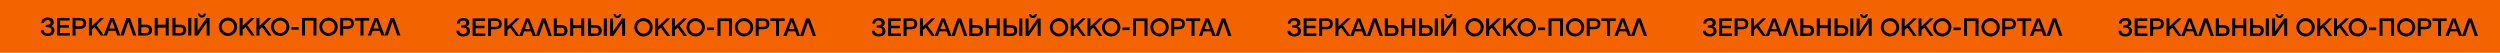
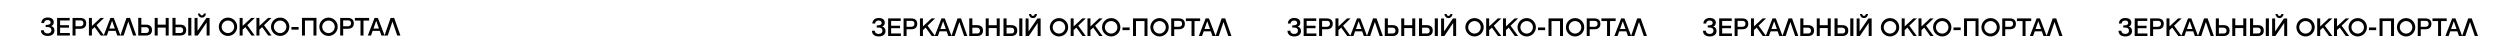
<svg xmlns="http://www.w3.org/2000/svg" width="5066" height="107" viewBox="0 0 5066 107" fill="none">
-   <rect width="5066" height="107" fill="#F36300" />
  <path d="M92.562 54.7V50.55C98.562 50.7 102.612 49.2 102.612 45.45C102.612 42.3 99.862 40.55 96.412 40.55C92.212 40.55 89.262 43.15 89.362 46.7H83.712C83.962 40 88.712 35.45 96.612 35.45C103.612 35.45 108.912 38.4 108.912 45.05C108.912 48.7 107.212 51.5 103.662 52.75V52.85C107.812 53.65 110.362 57.2 110.362 61.85C110.362 68.95 104.712 72.85 96.812 72.85C92.162 72.85 88.262 71.6 86.162 69.4C84.062 67.25 83.012 65.1 82.962 61.3H88.612C89.162 65.9 91.962 67.75 96.812 67.75C101.362 67.75 104.062 65.1 104.112 61.55C104.162 58.75 103.312 57.3 101.762 56.15C100.212 55 96.362 54.65 92.562 54.7ZM141.58 66.85V72H115.73V36.3H141.23V41.45H121.78V51.1H139.78V56.1H121.78V66.85H141.58ZM147.029 36.3H162.579C165.179 36.3 167.279 36.65 168.829 37.4C170.479 38.2 171.679 39.1 172.479 40.15C173.329 41.25 173.929 42.45 174.279 43.75C174.579 45.05 174.729 46.25 174.729 47.35C174.729 48.45 174.579 49.65 174.279 50.9C173.929 52.2 173.329 53.4 172.479 54.5C171.629 55.55 170.429 56.45 168.829 57.2C167.279 57.95 165.179 58.3 162.579 58.3H153.079V72H147.029V36.3ZM153.079 53.25H162.729C163.379 53.25 164.129 53.15 164.879 52.95C165.529 52.8 166.229 52.45 166.929 51.95C167.529 51.5 168.029 50.9 168.429 50.15C168.779 49.35 168.979 48.4 168.979 47.25C168.979 46 168.829 45 168.479 44.3C168.129 43.5 167.679 42.9 167.129 42.45C166.579 42 165.929 41.7 165.179 41.55C164.329 41.4 163.579 41.3 162.829 41.3H153.079V53.25ZM186.233 60V72H180.183V36.3H186.233V52.55L203.783 36.3H210.833L195.583 51.05L210.833 72H204.133L191.833 54.95L186.233 60ZM237.666 72L234.316 62.55H219.916L216.566 72H210.066L223.816 36.3H230.466L244.166 72H237.666ZM227.266 42.45H226.966L221.616 57.8H232.666L227.266 42.45ZM263.466 36.3L276.166 72H269.716L260.066 43.75H259.966L250.516 72H243.916L256.316 36.3H263.466ZM280.134 72V36.25H286.384V49.95H295.884C298.484 49.95 300.584 50.3 302.134 51.05C303.684 51.75 304.884 52.65 305.784 53.75C306.634 54.8 307.234 56 307.584 57.35C307.834 58.35 307.984 59.55 308.034 60.9C308.034 62 307.884 63.2 307.584 64.5C307.134 65.9 306.534 67.1 305.784 68.1C305.034 69.15 303.784 70.05 302.134 70.85C300.684 71.6 298.584 71.95 295.884 71.95L280.134 72ZM286.384 55.1V66.9L295.634 66.85C296.384 66.85 297.134 66.75 297.984 66.6C298.684 66.5 299.334 66.2 299.884 65.7C300.484 65.25 300.934 64.65 301.284 63.85C301.634 63.15 301.784 62.2 301.784 60.95C301.784 59.9 301.584 58.95 301.234 58.15C300.784 57.35 300.284 56.75 299.734 56.35C298.884 55.85 298.234 55.5 297.684 55.35C296.684 55.15 295.984 55.05 295.534 55.05L286.384 55.1ZM319.534 55.9V72H313.484V36.3H319.534V50H335.784V36.3H341.834V72H335.784V55.9H319.534ZM349.47 72V36.25H355.72V49.95H365.22C367.82 49.95 369.92 50.3 371.47 51.05C373.02 51.75 374.22 52.65 375.12 53.75C375.97 54.8 376.57 56 376.92 57.35C377.17 58.35 377.32 59.55 377.37 60.9C377.37 62 377.22 63.2 376.92 64.5C376.47 65.9 375.87 67.1 375.12 68.1C374.37 69.15 373.12 70.05 371.47 70.85C370.02 71.6 367.92 71.95 365.22 71.95L349.47 72ZM355.72 55.1V66.9L364.97 66.85C365.72 66.85 366.47 66.75 367.32 66.6C368.02 66.5 368.67 66.2 369.22 65.7C369.82 65.25 370.27 64.65 370.62 63.85C370.97 63.15 371.12 62.2 371.12 60.95C371.12 59.9 370.92 58.95 370.57 58.15C370.12 57.35 369.62 56.75 369.07 56.35C368.22 55.85 367.57 55.5 367.02 55.35C366.02 55.15 365.32 55.05 364.87 55.05L355.72 55.1ZM387.72 36.25H381.42V72H387.72V36.25ZM401.02 27.4H405.42C405.97 30.2 407.22 31.2 409.22 31.2C411.07 31.2 412.47 29.95 413.02 27.4H417.37C416.82 32.2 413.82 35.65 409.22 35.65C404.62 35.65 401.42 32.05 401.02 27.4ZM418.72 72V45.55L400.77 72H394.27V36.4H400.27V62.7L418.22 36.4H424.72V72H418.72ZM461.973 72.85C459.423 72.85 456.973 72.35 454.723 71.35C452.473 70.4 450.473 69.05 448.823 67.35C447.123 65.7 445.773 63.7 444.823 61.45C443.873 59.15 443.373 56.75 443.373 54.25C443.373 51.7 443.873 49.3 444.823 47C445.773 44.8 447.073 42.85 448.823 41.1C450.473 39.45 452.473 38.1 454.723 37.1C457.023 36.15 459.423 35.65 461.973 35.65C464.523 35.65 466.923 36.15 469.223 37.1C471.423 38.05 473.373 39.4 475.123 41.1C476.823 42.85 478.173 44.8 479.123 47C480.073 49.3 480.573 51.7 480.573 54.25C480.573 56.75 480.073 59.15 479.123 61.45C478.123 63.7 476.773 65.7 475.123 67.35C473.373 69.1 471.423 70.4 469.223 71.35C466.973 72.35 464.523 72.85 461.973 72.85ZM461.973 41.65C460.223 41.65 458.573 42 456.973 42.65C455.423 43.3 454.073 44.2 452.923 45.35C451.673 46.6 450.773 47.9 450.173 49.35C449.523 50.95 449.173 52.6 449.173 54.25C449.173 55.95 449.523 57.6 450.173 59.2C450.823 60.7 451.723 62.05 452.923 63.25C454.123 64.45 455.473 65.35 456.973 66C458.523 66.7 460.223 67.05 461.973 67.05C463.723 67.05 465.323 66.7 466.873 66C468.323 65.4 469.623 64.5 470.873 63.25C472.023 62.1 472.923 60.75 473.573 59.2C474.223 57.6 474.573 55.95 474.573 54.25C474.573 52.6 474.223 50.95 473.573 49.35C472.923 47.85 472.023 46.5 470.873 45.35C469.723 44.2 468.373 43.3 466.873 42.65C465.273 42 463.623 41.65 461.973 41.65ZM491.653 60V72H485.603V36.3H491.653V52.55L509.203 36.3H516.253L501.003 51.05L516.253 72H509.553L497.253 54.95L491.653 60ZM525.686 60V72H519.636V36.3H525.686V52.55L543.236 36.3H550.286L535.036 51.05L550.286 72H543.586L531.286 54.95L525.686 60ZM567.735 72.85C565.185 72.85 562.735 72.35 560.485 71.35C558.235 70.4 556.235 69.05 554.585 67.35C552.885 65.7 551.535 63.7 550.585 61.45C549.635 59.15 549.135 56.75 549.135 54.25C549.135 51.7 549.635 49.3 550.585 47C551.535 44.8 552.835 42.85 554.585 41.1C556.235 39.45 558.235 38.1 560.485 37.1C562.785 36.15 565.185 35.65 567.735 35.65C570.285 35.65 572.685 36.15 574.985 37.1C577.185 38.05 579.135 39.4 580.885 41.1C582.585 42.85 583.935 44.8 584.885 47C585.835 49.3 586.335 51.7 586.335 54.25C586.335 56.75 585.835 59.15 584.885 61.45C583.885 63.7 582.535 65.7 580.885 67.35C579.135 69.1 577.185 70.4 574.985 71.35C572.735 72.35 570.285 72.85 567.735 72.85ZM567.735 41.65C565.985 41.65 564.335 42 562.735 42.65C561.185 43.3 559.835 44.2 558.685 45.35C557.435 46.6 556.535 47.9 555.935 49.35C555.285 50.95 554.935 52.6 554.935 54.25C554.935 55.95 555.285 57.6 555.935 59.2C556.585 60.7 557.485 62.05 558.685 63.25C559.885 64.45 561.235 65.35 562.735 66C564.285 66.7 565.985 67.05 567.735 67.05C569.485 67.05 571.085 66.7 572.635 66C574.085 65.4 575.385 64.5 576.635 63.25C577.785 62.1 578.685 60.75 579.335 59.2C579.985 57.6 580.335 55.95 580.335 54.25C580.335 52.6 579.985 50.95 579.335 49.35C578.685 47.85 577.785 46.5 576.635 45.35C575.485 44.2 574.135 43.3 572.635 42.65C571.035 42 569.385 41.65 567.735 41.65ZM605.114 60.1H590.564V54.7H605.114V60.1ZM611.921 72V36.25H641.271V72H635.221V41.65H617.971V72H611.921ZM665.733 72.85C663.183 72.85 660.733 72.35 658.483 71.35C656.233 70.4 654.233 69.05 652.583 67.35C650.883 65.7 649.533 63.7 648.583 61.45C647.633 59.15 647.133 56.75 647.133 54.25C647.133 51.7 647.633 49.3 648.583 47C649.533 44.8 650.833 42.85 652.583 41.1C654.233 39.45 656.233 38.1 658.483 37.1C660.783 36.15 663.183 35.65 665.733 35.65C668.283 35.65 670.683 36.15 672.983 37.1C675.183 38.05 677.133 39.4 678.883 41.1C680.583 42.85 681.933 44.8 682.883 47C683.833 49.3 684.333 51.7 684.333 54.25C684.333 56.75 683.833 59.15 682.883 61.45C681.883 63.7 680.533 65.7 678.883 67.35C677.133 69.1 675.183 70.4 672.983 71.35C670.733 72.35 668.333 72.85 665.733 72.85ZM665.733 41.65C663.983 41.65 662.333 42 660.733 42.65C659.183 43.3 657.833 44.2 656.683 45.35C655.433 46.6 654.533 47.9 653.933 49.35C653.283 50.95 652.933 52.6 652.933 54.25C652.933 55.95 653.283 57.6 653.933 59.2C654.583 60.7 655.483 62.05 656.683 63.25C657.883 64.45 659.233 65.35 660.733 66C662.283 66.7 663.933 67.05 665.733 67.05C667.483 67.05 669.083 66.7 670.633 66C672.083 65.4 673.383 64.5 674.633 63.25C675.783 62.1 676.683 60.75 677.333 59.2C677.983 57.6 678.333 55.95 678.333 54.25C678.333 52.6 677.983 50.95 677.333 49.35C676.683 47.85 675.783 46.5 674.633 45.35C673.483 44.2 672.133 43.3 670.633 42.65C669.033 42 667.383 41.65 665.733 41.65ZM689.363 36.3H704.913C707.513 36.3 709.613 36.65 711.163 37.4C712.813 38.2 714.013 39.1 714.813 40.15C715.663 41.25 716.263 42.45 716.613 43.75C716.913 45.05 717.063 46.25 717.063 47.35C717.063 48.45 716.913 49.65 716.613 50.9C716.263 52.2 715.663 53.4 714.813 54.5C713.963 55.55 712.763 56.45 711.163 57.2C709.613 57.95 707.513 58.3 704.913 58.3H695.413V72H689.363V36.3ZM695.413 53.25H705.063C705.713 53.25 706.463 53.15 707.213 52.95C707.863 52.8 708.563 52.45 709.263 51.95C709.863 51.5 710.363 50.9 710.763 50.15C711.113 49.35 711.313 48.4 711.313 47.25C711.313 46 711.163 45 710.812 44.3C710.463 43.5 710.013 42.9 709.463 42.45C708.913 42 708.263 41.7 707.513 41.55C706.663 41.4 705.913 41.3 705.163 41.3H695.413V53.25ZM730.517 41.7H719.117V36.3H748.017V41.7H736.567V72H730.517V41.7ZM772.92 72L769.57 62.55H755.17L751.82 72H745.32L759.07 36.3H765.72L779.42 72H772.92ZM762.52 42.45H762.22L756.87 57.8H767.92L762.52 42.45ZM798.72 36.3L811.42 72H804.97L795.32 43.75H795.22L785.77 72H779.17L791.57 36.3H798.72Z" fill="black" />
-   <path d="M934.562 55.7V51.55C940.562 51.7 944.612 50.2 944.612 46.45C944.612 43.3 941.862 41.55 938.412 41.55C934.212 41.55 931.262 44.15 931.362 47.7H925.712C925.962 41 930.712 36.45 938.612 36.45C945.612 36.45 950.912 39.4 950.912 46.05C950.912 49.7 949.212 52.5 945.662 53.75V53.85C949.812 54.65 952.362 58.2 952.362 62.85C952.362 69.95 946.712 73.85 938.812 73.85C934.162 73.85 930.262 72.6 928.162 70.4C926.062 68.25 925.012 66.1 924.962 62.3H930.612C931.162 66.9 933.962 68.75 938.812 68.75C943.362 68.75 946.062 66.1 946.112 62.55C946.162 59.75 945.312 58.3 943.762 57.15C942.212 56 938.362 55.65 934.562 55.7ZM983.58 67.85V73H957.73V37.3H983.23V42.45H963.78V52.1H981.78V57.1H963.78V67.85H983.58ZM989.029 37.3H1004.58C1007.18 37.3 1009.28 37.65 1010.83 38.4C1012.48 39.2 1013.68 40.1 1014.48 41.15C1015.33 42.25 1015.93 43.45 1016.28 44.75C1016.58 46.05 1016.73 47.25 1016.73 48.35C1016.73 49.45 1016.58 50.65 1016.28 51.9C1015.93 53.2 1015.33 54.4 1014.48 55.5C1013.63 56.55 1012.43 57.45 1010.83 58.2C1009.28 58.95 1007.18 59.3 1004.58 59.3H995.079V73H989.029V37.3ZM995.079 54.25H1004.73C1005.38 54.25 1006.13 54.15 1006.88 53.95C1007.53 53.8 1008.23 53.45 1008.93 52.95C1009.53 52.5 1010.03 51.9 1010.43 51.15C1010.78 50.35 1010.98 49.4 1010.98 48.25C1010.98 47 1010.83 46 1010.48 45.3C1010.13 44.5 1009.68 43.9 1009.13 43.45C1008.58 43 1007.93 42.7 1007.18 42.55C1006.33 42.4 1005.58 42.3 1004.83 42.3H995.079V54.25ZM1028.23 61V73H1022.18V37.3H1028.23V53.55L1045.78 37.3H1052.83L1037.58 52.05L1052.83 73H1046.13L1033.83 55.95L1028.23 61ZM1079.67 73L1076.32 63.55H1061.92L1058.57 73H1052.07L1065.82 37.3H1072.47L1086.17 73H1079.67ZM1069.27 43.45H1068.97L1063.62 58.8H1074.67L1069.27 43.45ZM1105.47 37.3L1118.17 73H1111.72L1102.07 44.75H1101.97L1092.52 73H1085.92L1098.32 37.3H1105.47ZM1122.13 73V37.25H1128.38V50.95H1137.88C1140.48 50.95 1142.58 51.3 1144.13 52.05C1145.68 52.75 1146.88 53.65 1147.78 54.75C1148.63 55.8 1149.23 57 1149.58 58.35C1149.83 59.35 1149.98 60.55 1150.03 61.9C1150.03 63 1149.88 64.2 1149.58 65.5C1149.13 66.9 1148.53 68.1 1147.78 69.1C1147.03 70.15 1145.78 71.05 1144.13 71.85C1142.68 72.6 1140.58 72.95 1137.88 72.95L1122.13 73ZM1128.38 56.1V67.9L1137.63 67.85C1138.38 67.85 1139.13 67.75 1139.98 67.6C1140.68 67.5 1141.33 67.2 1141.88 66.7C1142.48 66.25 1142.93 65.65 1143.28 64.85C1143.63 64.15 1143.78 63.2 1143.78 61.95C1143.78 60.9 1143.58 59.95 1143.23 59.15C1142.78 58.35 1142.28 57.75 1141.73 57.35C1140.88 56.85 1140.23 56.5 1139.68 56.35C1138.68 56.15 1137.98 56.05 1137.53 56.05L1128.38 56.1ZM1161.53 56.9V73H1155.48V37.3H1161.53V51H1177.78V37.3H1183.83V73H1177.78V56.9H1161.53ZM1191.47 73V37.25H1197.72V50.95H1207.22C1209.82 50.95 1211.92 51.3 1213.47 52.05C1215.02 52.75 1216.22 53.65 1217.12 54.75C1217.97 55.8 1218.57 57 1218.92 58.35C1219.17 59.35 1219.32 60.55 1219.37 61.9C1219.37 63 1219.22 64.2 1218.92 65.5C1218.47 66.9 1217.87 68.1 1217.12 69.1C1216.37 70.15 1215.12 71.05 1213.47 71.85C1212.02 72.6 1209.92 72.95 1207.22 72.95L1191.47 73ZM1197.72 56.1V67.9L1206.97 67.85C1207.72 67.85 1208.47 67.75 1209.32 67.6C1210.02 67.5 1210.67 67.2 1211.22 66.7C1211.82 66.25 1212.27 65.65 1212.62 64.85C1212.97 64.15 1213.12 63.2 1213.12 61.95C1213.12 60.9 1212.92 59.95 1212.57 59.15C1212.12 58.35 1211.62 57.75 1211.07 57.35C1210.22 56.85 1209.57 56.5 1209.02 56.35C1208.02 56.15 1207.32 56.05 1206.87 56.05L1197.72 56.1ZM1229.72 37.25H1223.42V73H1229.72V37.25ZM1243.02 28.4H1247.42C1247.97 31.2 1249.22 32.2 1251.22 32.2C1253.07 32.2 1254.47 30.95 1255.02 28.4H1259.37C1258.82 33.2 1255.82 36.65 1251.22 36.65C1246.62 36.65 1243.42 33.05 1243.02 28.4ZM1260.72 73V46.55L1242.77 73H1236.27V37.4H1242.27V63.7L1260.22 37.4H1266.72V73H1260.72ZM1303.97 73.85C1301.42 73.85 1298.97 73.35 1296.72 72.35C1294.47 71.4 1292.47 70.05 1290.82 68.35C1289.12 66.7 1287.77 64.7 1286.82 62.45C1285.87 60.15 1285.37 57.75 1285.37 55.25C1285.37 52.7 1285.87 50.3 1286.82 48C1287.77 45.8 1289.07 43.85 1290.82 42.1C1292.47 40.45 1294.47 39.1 1296.72 38.1C1299.02 37.15 1301.42 36.65 1303.97 36.65C1306.52 36.65 1308.92 37.15 1311.22 38.1C1313.42 39.05 1315.37 40.4 1317.12 42.1C1318.82 43.85 1320.17 45.8 1321.12 48C1322.07 50.3 1322.57 52.7 1322.57 55.25C1322.57 57.75 1322.07 60.15 1321.12 62.45C1320.12 64.7 1318.77 66.7 1317.12 68.35C1315.37 70.1 1313.42 71.4 1311.22 72.35C1308.97 73.35 1306.52 73.85 1303.97 73.85ZM1303.97 42.65C1302.22 42.65 1300.57 43 1298.97 43.65C1297.42 44.3 1296.07 45.2 1294.92 46.35C1293.67 47.6 1292.77 48.9 1292.17 50.35C1291.52 51.95 1291.17 53.6 1291.17 55.25C1291.17 56.95 1291.52 58.6 1292.17 60.2C1292.82 61.7 1293.72 63.05 1294.92 64.25C1296.12 65.45 1297.47 66.35 1298.97 67C1300.52 67.7 1302.22 68.05 1303.97 68.05C1305.72 68.05 1307.32 67.7 1308.87 67C1310.32 66.4 1311.62 65.5 1312.87 64.25C1314.02 63.1 1314.92 61.75 1315.57 60.2C1316.22 58.6 1316.57 56.95 1316.57 55.25C1316.57 53.6 1316.22 51.95 1315.57 50.35C1314.92 48.85 1314.02 47.5 1312.87 46.35C1311.72 45.2 1310.37 44.3 1308.87 43.65C1307.27 43 1305.62 42.65 1303.97 42.65ZM1333.65 61V73H1327.6V37.3H1333.65V53.55L1351.2 37.3H1358.25L1343 52.05L1358.25 73H1351.55L1339.25 55.95L1333.65 61ZM1367.69 61V73H1361.64V37.3H1367.69V53.55L1385.24 37.3H1392.29L1377.04 52.05L1392.29 73H1385.59L1373.29 55.95L1367.69 61ZM1409.73 73.85C1407.18 73.85 1404.73 73.35 1402.48 72.35C1400.23 71.4 1398.23 70.05 1396.58 68.35C1394.88 66.7 1393.53 64.7 1392.58 62.45C1391.63 60.15 1391.13 57.75 1391.13 55.25C1391.13 52.7 1391.63 50.3 1392.58 48C1393.53 45.8 1394.83 43.85 1396.58 42.1C1398.23 40.45 1400.23 39.1 1402.48 38.1C1404.78 37.15 1407.18 36.65 1409.73 36.65C1412.28 36.65 1414.68 37.15 1416.98 38.1C1419.18 39.05 1421.13 40.4 1422.88 42.1C1424.58 43.85 1425.93 45.8 1426.88 48C1427.83 50.3 1428.33 52.7 1428.33 55.25C1428.33 57.75 1427.83 60.15 1426.88 62.45C1425.88 64.7 1424.53 66.7 1422.88 68.35C1421.13 70.1 1419.18 71.4 1416.98 72.35C1414.73 73.35 1412.28 73.85 1409.73 73.85ZM1409.73 42.65C1407.98 42.65 1406.33 43 1404.73 43.65C1403.18 44.3 1401.83 45.2 1400.68 46.35C1399.43 47.6 1398.53 48.9 1397.93 50.35C1397.28 51.95 1396.93 53.6 1396.93 55.25C1396.93 56.95 1397.28 58.6 1397.93 60.2C1398.58 61.7 1399.48 63.05 1400.68 64.25C1401.88 65.45 1403.23 66.35 1404.73 67C1406.28 67.7 1407.98 68.05 1409.73 68.05C1411.48 68.05 1413.08 67.7 1414.63 67C1416.08 66.4 1417.38 65.5 1418.63 64.25C1419.78 63.1 1420.68 61.75 1421.33 60.2C1421.98 58.6 1422.33 56.95 1422.33 55.25C1422.33 53.6 1421.98 51.95 1421.33 50.35C1420.68 48.85 1419.78 47.5 1418.63 46.35C1417.48 45.2 1416.13 44.3 1414.63 43.65C1413.03 43 1411.38 42.65 1409.73 42.65ZM1447.11 61.1H1432.56V55.7H1447.11V61.1ZM1453.92 73V37.25H1483.27V73H1477.22V42.65H1459.97V73H1453.92ZM1507.73 73.85C1505.18 73.85 1502.73 73.35 1500.48 72.35C1498.23 71.4 1496.23 70.05 1494.58 68.35C1492.88 66.7 1491.53 64.7 1490.58 62.45C1489.63 60.15 1489.13 57.75 1489.13 55.25C1489.13 52.7 1489.63 50.3 1490.58 48C1491.53 45.8 1492.83 43.85 1494.58 42.1C1496.23 40.45 1498.23 39.1 1500.48 38.1C1502.78 37.15 1505.18 36.65 1507.73 36.65C1510.28 36.65 1512.68 37.15 1514.98 38.1C1517.18 39.05 1519.13 40.4 1520.88 42.1C1522.58 43.85 1523.93 45.8 1524.88 48C1525.83 50.3 1526.33 52.7 1526.33 55.25C1526.33 57.75 1525.83 60.15 1524.88 62.45C1523.88 64.7 1522.53 66.7 1520.88 68.35C1519.13 70.1 1517.18 71.4 1514.98 72.35C1512.73 73.35 1510.33 73.85 1507.73 73.85ZM1507.73 42.65C1505.98 42.65 1504.33 43 1502.73 43.65C1501.18 44.3 1499.83 45.2 1498.68 46.35C1497.43 47.6 1496.53 48.9 1495.93 50.35C1495.28 51.95 1494.93 53.6 1494.93 55.25C1494.93 56.95 1495.28 58.6 1495.93 60.2C1496.58 61.7 1497.48 63.05 1498.68 64.25C1499.88 65.45 1501.23 66.35 1502.73 67C1504.28 67.7 1505.93 68.05 1507.73 68.05C1509.48 68.05 1511.08 67.7 1512.63 67C1514.08 66.4 1515.38 65.5 1516.63 64.25C1517.78 63.1 1518.68 61.75 1519.33 60.2C1519.98 58.6 1520.33 56.95 1520.33 55.25C1520.33 53.6 1519.98 51.95 1519.33 50.35C1518.68 48.85 1517.78 47.5 1516.63 46.35C1515.48 45.2 1514.13 44.3 1512.63 43.65C1511.03 43 1509.38 42.65 1507.73 42.65ZM1531.36 37.3H1546.91C1549.51 37.3 1551.61 37.65 1553.16 38.4C1554.81 39.2 1556.01 40.1 1556.81 41.15C1557.66 42.25 1558.26 43.45 1558.61 44.75C1558.91 46.05 1559.06 47.25 1559.06 48.35C1559.06 49.45 1558.91 50.65 1558.61 51.9C1558.26 53.2 1557.66 54.4 1556.81 55.5C1555.96 56.55 1554.76 57.45 1553.16 58.2C1551.61 58.95 1549.51 59.3 1546.91 59.3H1537.41V73H1531.36V37.3ZM1537.41 54.25H1547.06C1547.71 54.25 1548.46 54.15 1549.21 53.95C1549.86 53.8 1550.56 53.45 1551.26 52.95C1551.86 52.5 1552.36 51.9 1552.76 51.15C1553.11 50.35 1553.31 49.4 1553.31 48.25C1553.31 47 1553.16 46 1552.81 45.3C1552.46 44.5 1552.01 43.9 1551.46 43.45C1550.91 43 1550.26 42.7 1549.51 42.55C1548.66 42.4 1547.91 42.3 1547.16 42.3H1537.41V54.25ZM1572.52 42.7H1561.12V37.3H1590.02V42.7H1578.57V73H1572.52V42.7ZM1614.92 73L1611.57 63.55H1597.17L1593.82 73H1587.32L1601.07 37.3H1607.72L1621.42 73H1614.92ZM1604.52 43.45H1604.22L1598.87 58.8H1609.92L1604.52 43.45ZM1640.72 37.3L1653.42 73H1646.97L1637.32 44.75H1637.22L1627.77 73H1621.17L1633.57 37.3H1640.72Z" fill="black" />
  <path d="M1776.56 55.7V51.55C1782.56 51.7 1786.61 50.2 1786.61 46.45C1786.61 43.3 1783.86 41.55 1780.41 41.55C1776.21 41.55 1773.26 44.15 1773.36 47.7H1767.71C1767.96 41 1772.71 36.45 1780.61 36.45C1787.61 36.45 1792.91 39.4 1792.91 46.05C1792.91 49.7 1791.21 52.5 1787.66 53.75V53.85C1791.81 54.65 1794.36 58.2 1794.36 62.85C1794.36 69.95 1788.71 73.85 1780.81 73.85C1776.16 73.85 1772.26 72.6 1770.16 70.4C1768.06 68.25 1767.01 66.1 1766.96 62.3H1772.61C1773.16 66.9 1775.96 68.75 1780.81 68.75C1785.36 68.75 1788.06 66.1 1788.11 62.55C1788.16 59.75 1787.31 58.3 1785.76 57.15C1784.21 56 1780.36 55.65 1776.56 55.7ZM1825.58 67.85V73H1799.73V37.3H1825.23V42.45H1805.78V52.1H1823.78V57.1H1805.78V67.85H1825.58ZM1831.03 37.3H1846.58C1849.18 37.3 1851.28 37.65 1852.83 38.4C1854.48 39.2 1855.68 40.1 1856.48 41.15C1857.33 42.25 1857.93 43.45 1858.28 44.75C1858.58 46.05 1858.73 47.25 1858.73 48.35C1858.73 49.45 1858.58 50.65 1858.28 51.9C1857.93 53.2 1857.33 54.4 1856.48 55.5C1855.63 56.55 1854.43 57.45 1852.83 58.2C1851.28 58.95 1849.18 59.3 1846.58 59.3H1837.08V73H1831.03V37.3ZM1837.08 54.25H1846.73C1847.38 54.25 1848.13 54.15 1848.88 53.95C1849.53 53.8 1850.23 53.45 1850.93 52.95C1851.53 52.5 1852.03 51.9 1852.43 51.15C1852.78 50.35 1852.98 49.4 1852.98 48.25C1852.98 47 1852.83 46 1852.48 45.3C1852.13 44.5 1851.68 43.9 1851.13 43.45C1850.58 43 1849.93 42.7 1849.18 42.55C1848.33 42.4 1847.58 42.3 1846.83 42.3H1837.08V54.25ZM1870.23 61V73H1864.18V37.3H1870.23V53.55L1887.78 37.3H1894.83L1879.58 52.05L1894.83 73H1888.13L1875.83 55.95L1870.23 61ZM1921.67 73L1918.32 63.55H1903.92L1900.57 73H1894.07L1907.82 37.3H1914.47L1928.17 73H1921.67ZM1911.27 43.45H1910.97L1905.62 58.8H1916.67L1911.27 43.45ZM1947.47 37.3L1960.17 73H1953.72L1944.07 44.75H1943.97L1934.52 73H1927.92L1940.32 37.3H1947.47ZM1964.13 73V37.25H1970.38V50.95H1979.88C1982.48 50.95 1984.58 51.3 1986.13 52.05C1987.68 52.75 1988.88 53.65 1989.78 54.75C1990.63 55.8 1991.23 57 1991.58 58.35C1991.83 59.35 1991.98 60.55 1992.03 61.9C1992.03 63 1991.88 64.2 1991.58 65.5C1991.13 66.9 1990.53 68.1 1989.78 69.1C1989.03 70.15 1987.78 71.05 1986.13 71.85C1984.68 72.6 1982.58 72.95 1979.88 72.95L1964.13 73ZM1970.38 56.1V67.9L1979.63 67.85C1980.38 67.85 1981.13 67.75 1981.98 67.6C1982.68 67.5 1983.33 67.2 1983.88 66.7C1984.48 66.25 1984.93 65.65 1985.28 64.85C1985.63 64.15 1985.78 63.2 1985.78 61.95C1985.78 60.9 1985.58 59.95 1985.23 59.15C1984.78 58.35 1984.28 57.75 1983.73 57.35C1982.88 56.85 1982.23 56.5 1981.68 56.35C1980.68 56.15 1979.98 56.05 1979.53 56.05L1970.38 56.1ZM2003.53 56.9V73H1997.48V37.3H2003.53V51H2019.78V37.3H2025.83V73H2019.78V56.9H2003.53ZM2033.47 73V37.25H2039.72V50.95H2049.22C2051.82 50.95 2053.92 51.3 2055.47 52.05C2057.02 52.75 2058.22 53.65 2059.12 54.75C2059.97 55.8 2060.57 57 2060.92 58.35C2061.17 59.35 2061.32 60.55 2061.37 61.9C2061.37 63 2061.22 64.2 2060.92 65.5C2060.47 66.9 2059.87 68.1 2059.12 69.1C2058.37 70.15 2057.12 71.05 2055.47 71.85C2054.02 72.6 2051.92 72.95 2049.22 72.95L2033.47 73ZM2039.72 56.1V67.9L2048.97 67.85C2049.72 67.85 2050.47 67.75 2051.32 67.6C2052.02 67.5 2052.67 67.2 2053.22 66.7C2053.82 66.25 2054.27 65.65 2054.62 64.85C2054.97 64.15 2055.12 63.2 2055.12 61.95C2055.12 60.9 2054.92 59.95 2054.57 59.15C2054.12 58.35 2053.62 57.75 2053.07 57.35C2052.22 56.85 2051.57 56.5 2051.02 56.35C2050.02 56.15 2049.32 56.05 2048.87 56.05L2039.72 56.1ZM2071.72 37.25H2065.42V73H2071.72V37.25ZM2085.02 28.4H2089.42C2089.97 31.2 2091.22 32.2 2093.22 32.2C2095.07 32.2 2096.47 30.95 2097.02 28.4H2101.37C2100.82 33.2 2097.82 36.65 2093.22 36.65C2088.62 36.65 2085.42 33.05 2085.02 28.4ZM2102.72 73V46.55L2084.77 73H2078.27V37.4H2084.27V63.7L2102.22 37.4H2108.72V73H2102.72ZM2145.97 73.85C2143.42 73.85 2140.97 73.35 2138.72 72.35C2136.47 71.4 2134.47 70.05 2132.82 68.35C2131.12 66.7 2129.77 64.7 2128.82 62.45C2127.87 60.15 2127.37 57.75 2127.37 55.25C2127.37 52.7 2127.87 50.3 2128.82 48C2129.77 45.8 2131.07 43.85 2132.82 42.1C2134.47 40.45 2136.47 39.1 2138.72 38.1C2141.02 37.15 2143.42 36.65 2145.97 36.65C2148.52 36.65 2150.92 37.15 2153.22 38.1C2155.42 39.05 2157.37 40.4 2159.12 42.1C2160.82 43.85 2162.17 45.8 2163.12 48C2164.07 50.3 2164.57 52.7 2164.57 55.25C2164.57 57.75 2164.07 60.15 2163.12 62.45C2162.12 64.7 2160.77 66.7 2159.12 68.35C2157.37 70.1 2155.42 71.4 2153.22 72.35C2150.97 73.35 2148.52 73.85 2145.97 73.85ZM2145.97 42.65C2144.22 42.65 2142.57 43 2140.97 43.65C2139.42 44.3 2138.07 45.2 2136.92 46.35C2135.67 47.6 2134.77 48.9 2134.17 50.35C2133.52 51.95 2133.17 53.6 2133.17 55.25C2133.17 56.95 2133.52 58.6 2134.17 60.2C2134.82 61.7 2135.72 63.05 2136.92 64.25C2138.12 65.45 2139.47 66.35 2140.97 67C2142.52 67.7 2144.22 68.05 2145.97 68.05C2147.72 68.05 2149.32 67.7 2150.87 67C2152.32 66.4 2153.62 65.5 2154.87 64.25C2156.02 63.1 2156.92 61.75 2157.57 60.2C2158.22 58.6 2158.57 56.95 2158.57 55.25C2158.57 53.6 2158.22 51.95 2157.57 50.35C2156.92 48.85 2156.02 47.5 2154.87 46.35C2153.72 45.2 2152.37 44.3 2150.87 43.65C2149.27 43 2147.62 42.65 2145.97 42.65ZM2175.65 61V73H2169.6V37.3H2175.65V53.55L2193.2 37.3H2200.25L2185 52.05L2200.25 73H2193.55L2181.25 55.95L2175.65 61ZM2209.69 61V73H2203.64V37.3H2209.69V53.55L2227.24 37.3H2234.29L2219.04 52.05L2234.29 73H2227.59L2215.29 55.95L2209.69 61ZM2251.73 73.85C2249.18 73.85 2246.73 73.35 2244.48 72.35C2242.23 71.4 2240.23 70.05 2238.58 68.35C2236.88 66.7 2235.53 64.7 2234.58 62.45C2233.63 60.15 2233.13 57.75 2233.13 55.25C2233.13 52.7 2233.63 50.3 2234.58 48C2235.53 45.8 2236.83 43.85 2238.58 42.1C2240.23 40.45 2242.23 39.1 2244.48 38.1C2246.78 37.15 2249.18 36.65 2251.73 36.65C2254.28 36.65 2256.68 37.15 2258.98 38.1C2261.18 39.05 2263.13 40.4 2264.88 42.1C2266.58 43.85 2267.93 45.8 2268.88 48C2269.83 50.3 2270.33 52.7 2270.33 55.25C2270.33 57.75 2269.83 60.15 2268.88 62.45C2267.88 64.7 2266.53 66.7 2264.88 68.35C2263.13 70.1 2261.18 71.4 2258.98 72.35C2256.73 73.35 2254.28 73.85 2251.73 73.85ZM2251.73 42.65C2249.98 42.65 2248.33 43 2246.73 43.65C2245.18 44.3 2243.83 45.2 2242.68 46.35C2241.43 47.6 2240.53 48.9 2239.93 50.35C2239.28 51.95 2238.93 53.6 2238.93 55.25C2238.93 56.95 2239.28 58.6 2239.93 60.2C2240.58 61.7 2241.48 63.05 2242.68 64.25C2243.88 65.45 2245.23 66.35 2246.73 67C2248.28 67.7 2249.98 68.05 2251.73 68.05C2253.48 68.05 2255.08 67.7 2256.63 67C2258.08 66.4 2259.38 65.5 2260.63 64.25C2261.78 63.1 2262.68 61.75 2263.33 60.2C2263.98 58.6 2264.33 56.95 2264.33 55.25C2264.33 53.6 2263.98 51.95 2263.33 50.35C2262.68 48.85 2261.78 47.5 2260.63 46.35C2259.48 45.2 2258.13 44.3 2256.63 43.65C2255.03 43 2253.38 42.65 2251.73 42.65ZM2289.11 61.1H2274.56V55.7H2289.11V61.1ZM2295.92 73V37.25H2325.27V73H2319.22V42.65H2301.97V73H2295.92ZM2349.73 73.85C2347.18 73.85 2344.73 73.35 2342.48 72.35C2340.23 71.4 2338.23 70.05 2336.58 68.35C2334.88 66.7 2333.53 64.7 2332.58 62.45C2331.63 60.15 2331.13 57.75 2331.13 55.25C2331.13 52.7 2331.63 50.3 2332.58 48C2333.53 45.8 2334.83 43.85 2336.58 42.1C2338.23 40.45 2340.23 39.1 2342.48 38.1C2344.78 37.15 2347.18 36.65 2349.73 36.65C2352.28 36.65 2354.68 37.15 2356.98 38.1C2359.18 39.05 2361.13 40.4 2362.88 42.1C2364.58 43.85 2365.93 45.8 2366.88 48C2367.83 50.3 2368.33 52.7 2368.33 55.25C2368.33 57.75 2367.83 60.15 2366.88 62.45C2365.88 64.7 2364.53 66.7 2362.88 68.35C2361.13 70.1 2359.18 71.4 2356.98 72.35C2354.73 73.35 2352.33 73.85 2349.73 73.85ZM2349.73 42.65C2347.98 42.65 2346.33 43 2344.73 43.65C2343.18 44.3 2341.83 45.2 2340.68 46.35C2339.43 47.6 2338.53 48.9 2337.93 50.35C2337.28 51.95 2336.93 53.6 2336.93 55.25C2336.93 56.95 2337.28 58.6 2337.93 60.2C2338.58 61.7 2339.48 63.05 2340.68 64.25C2341.88 65.45 2343.23 66.35 2344.73 67C2346.28 67.7 2347.93 68.05 2349.73 68.05C2351.48 68.05 2353.08 67.7 2354.63 67C2356.08 66.4 2357.38 65.5 2358.63 64.25C2359.78 63.1 2360.68 61.75 2361.33 60.2C2361.98 58.6 2362.33 56.95 2362.33 55.25C2362.33 53.6 2361.98 51.95 2361.33 50.35C2360.68 48.85 2359.78 47.5 2358.63 46.35C2357.48 45.2 2356.13 44.3 2354.63 43.65C2353.03 43 2351.38 42.65 2349.73 42.65ZM2373.36 37.3H2388.91C2391.51 37.3 2393.61 37.65 2395.16 38.4C2396.81 39.2 2398.01 40.1 2398.81 41.15C2399.66 42.25 2400.26 43.45 2400.61 44.75C2400.91 46.05 2401.06 47.25 2401.06 48.35C2401.06 49.45 2400.91 50.65 2400.61 51.9C2400.26 53.2 2399.66 54.4 2398.81 55.5C2397.96 56.55 2396.76 57.45 2395.16 58.2C2393.61 58.95 2391.51 59.3 2388.91 59.3H2379.41V73H2373.36V37.3ZM2379.41 54.25H2389.06C2389.71 54.25 2390.46 54.15 2391.21 53.95C2391.86 53.8 2392.56 53.45 2393.26 52.95C2393.86 52.5 2394.36 51.9 2394.76 51.15C2395.11 50.35 2395.31 49.4 2395.31 48.25C2395.31 47 2395.16 46 2394.81 45.3C2394.46 44.5 2394.01 43.9 2393.46 43.45C2392.91 43 2392.26 42.7 2391.51 42.55C2390.66 42.4 2389.91 42.3 2389.16 42.3H2379.41V54.25ZM2414.52 42.7H2403.12V37.3H2432.02V42.7H2420.57V73H2414.52V42.7ZM2456.92 73L2453.57 63.55H2439.17L2435.82 73H2429.32L2443.07 37.3H2449.72L2463.42 73H2456.92ZM2446.52 43.45H2446.22L2440.87 58.8H2451.92L2446.52 43.45ZM2482.72 37.3L2495.42 73H2488.97L2479.32 44.75H2479.22L2469.77 73H2463.17L2475.57 37.3H2482.72Z" fill="black" />
  <path d="M2618.56 55.7V51.55C2624.56 51.7 2628.61 50.2 2628.61 46.45C2628.61 43.3 2625.86 41.55 2622.41 41.55C2618.21 41.55 2615.26 44.15 2615.36 47.7H2609.71C2609.96 41 2614.71 36.45 2622.61 36.45C2629.61 36.45 2634.91 39.4 2634.91 46.05C2634.91 49.7 2633.21 52.5 2629.66 53.75V53.85C2633.81 54.65 2636.36 58.2 2636.36 62.85C2636.36 69.95 2630.71 73.85 2622.81 73.85C2618.16 73.85 2614.26 72.6 2612.16 70.4C2610.06 68.25 2609.01 66.1 2608.96 62.3H2614.61C2615.16 66.9 2617.96 68.75 2622.81 68.75C2627.36 68.75 2630.06 66.1 2630.11 62.55C2630.16 59.75 2629.31 58.3 2627.76 57.15C2626.21 56 2622.36 55.65 2618.56 55.7ZM2667.58 67.85V73H2641.73V37.3H2667.23V42.45H2647.78V52.1H2665.78V57.1H2647.78V67.85H2667.58ZM2673.03 37.3H2688.58C2691.18 37.3 2693.28 37.65 2694.83 38.4C2696.48 39.2 2697.68 40.1 2698.48 41.15C2699.33 42.25 2699.93 43.45 2700.28 44.75C2700.58 46.05 2700.73 47.25 2700.73 48.35C2700.73 49.45 2700.58 50.65 2700.28 51.9C2699.93 53.2 2699.33 54.4 2698.48 55.5C2697.63 56.55 2696.43 57.45 2694.83 58.2C2693.28 58.95 2691.18 59.3 2688.58 59.3H2679.08V73H2673.03V37.3ZM2679.08 54.25H2688.73C2689.38 54.25 2690.13 54.15 2690.88 53.95C2691.53 53.8 2692.23 53.45 2692.93 52.95C2693.53 52.5 2694.03 51.9 2694.43 51.15C2694.78 50.35 2694.98 49.4 2694.98 48.25C2694.98 47 2694.83 46 2694.48 45.3C2694.13 44.5 2693.68 43.9 2693.13 43.45C2692.58 43 2691.93 42.7 2691.18 42.55C2690.33 42.4 2689.58 42.3 2688.83 42.3H2679.08V54.25ZM2712.23 61V73H2706.18V37.3H2712.23V53.55L2729.78 37.3H2736.83L2721.58 52.05L2736.83 73H2730.13L2717.83 55.95L2712.23 61ZM2763.67 73L2760.32 63.55H2745.92L2742.57 73H2736.07L2749.82 37.3H2756.47L2770.17 73H2763.67ZM2753.27 43.45H2752.97L2747.62 58.8H2758.67L2753.27 43.45ZM2789.47 37.3L2802.17 73H2795.72L2786.07 44.75H2785.97L2776.52 73H2769.92L2782.32 37.3H2789.47ZM2806.13 73V37.25H2812.38V50.95H2821.88C2824.48 50.95 2826.58 51.3 2828.13 52.05C2829.68 52.75 2830.88 53.65 2831.78 54.75C2832.63 55.8 2833.23 57 2833.58 58.35C2833.83 59.35 2833.98 60.55 2834.03 61.9C2834.03 63 2833.88 64.2 2833.58 65.5C2833.13 66.9 2832.53 68.1 2831.78 69.1C2831.03 70.15 2829.78 71.05 2828.13 71.85C2826.68 72.6 2824.58 72.95 2821.88 72.95L2806.13 73ZM2812.38 56.1V67.9L2821.63 67.85C2822.38 67.85 2823.13 67.75 2823.98 67.6C2824.68 67.5 2825.33 67.2 2825.88 66.7C2826.48 66.25 2826.93 65.65 2827.28 64.85C2827.63 64.15 2827.78 63.2 2827.78 61.95C2827.78 60.9 2827.58 59.95 2827.23 59.15C2826.78 58.35 2826.28 57.75 2825.73 57.35C2824.88 56.85 2824.23 56.5 2823.68 56.35C2822.68 56.15 2821.98 56.05 2821.53 56.05L2812.38 56.1ZM2845.53 56.9V73H2839.48V37.3H2845.53V51H2861.78V37.3H2867.83V73H2861.78V56.9H2845.53ZM2875.47 73V37.25H2881.72V50.95H2891.22C2893.82 50.95 2895.92 51.3 2897.47 52.05C2899.02 52.75 2900.22 53.65 2901.12 54.75C2901.97 55.8 2902.57 57 2902.92 58.35C2903.17 59.35 2903.32 60.55 2903.37 61.9C2903.37 63 2903.22 64.2 2902.92 65.5C2902.47 66.9 2901.87 68.1 2901.12 69.1C2900.37 70.15 2899.12 71.05 2897.47 71.85C2896.02 72.6 2893.92 72.95 2891.22 72.95L2875.47 73ZM2881.72 56.1V67.9L2890.97 67.85C2891.72 67.85 2892.47 67.75 2893.32 67.6C2894.02 67.5 2894.67 67.2 2895.22 66.7C2895.82 66.25 2896.27 65.65 2896.62 64.85C2896.97 64.15 2897.12 63.2 2897.12 61.95C2897.12 60.9 2896.92 59.95 2896.57 59.15C2896.12 58.35 2895.62 57.75 2895.07 57.35C2894.22 56.85 2893.57 56.5 2893.02 56.35C2892.02 56.15 2891.32 56.05 2890.87 56.05L2881.72 56.1ZM2913.72 37.25H2907.42V73H2913.72V37.25ZM2927.02 28.4H2931.42C2931.97 31.2 2933.22 32.2 2935.22 32.2C2937.07 32.2 2938.47 30.95 2939.02 28.4H2943.37C2942.82 33.2 2939.82 36.65 2935.22 36.65C2930.62 36.65 2927.42 33.05 2927.02 28.4ZM2944.72 73V46.55L2926.77 73H2920.27V37.4H2926.27V63.7L2944.22 37.4H2950.72V73H2944.72ZM2987.97 73.85C2985.42 73.85 2982.97 73.35 2980.72 72.35C2978.47 71.4 2976.47 70.05 2974.82 68.35C2973.12 66.7 2971.77 64.7 2970.82 62.45C2969.87 60.15 2969.37 57.75 2969.37 55.25C2969.37 52.7 2969.87 50.3 2970.82 48C2971.77 45.8 2973.07 43.85 2974.82 42.1C2976.47 40.45 2978.47 39.1 2980.72 38.1C2983.02 37.15 2985.42 36.65 2987.97 36.65C2990.52 36.65 2992.92 37.15 2995.22 38.1C2997.42 39.05 2999.37 40.4 3001.12 42.1C3002.82 43.85 3004.17 45.8 3005.12 48C3006.07 50.3 3006.57 52.7 3006.57 55.25C3006.57 57.75 3006.07 60.15 3005.12 62.45C3004.12 64.7 3002.77 66.7 3001.12 68.35C2999.37 70.1 2997.42 71.4 2995.22 72.35C2992.97 73.35 2990.52 73.85 2987.97 73.85ZM2987.97 42.65C2986.22 42.65 2984.57 43 2982.97 43.65C2981.42 44.3 2980.07 45.2 2978.92 46.35C2977.67 47.6 2976.77 48.9 2976.17 50.35C2975.52 51.95 2975.17 53.6 2975.17 55.25C2975.17 56.95 2975.52 58.6 2976.17 60.2C2976.82 61.7 2977.72 63.05 2978.92 64.25C2980.12 65.45 2981.47 66.35 2982.97 67C2984.52 67.7 2986.22 68.05 2987.97 68.05C2989.72 68.05 2991.32 67.7 2992.87 67C2994.32 66.4 2995.62 65.5 2996.87 64.25C2998.02 63.1 2998.92 61.75 2999.57 60.2C3000.22 58.6 3000.57 56.95 3000.57 55.25C3000.57 53.6 3000.22 51.95 2999.57 50.35C2998.92 48.85 2998.02 47.5 2996.87 46.35C2995.72 45.2 2994.37 44.3 2992.87 43.65C2991.27 43 2989.62 42.65 2987.97 42.65ZM3017.65 61V73H3011.6V37.3H3017.65V53.55L3035.2 37.3H3042.25L3027 52.05L3042.25 73H3035.55L3023.25 55.95L3017.65 61ZM3051.69 61V73H3045.64V37.3H3051.69V53.55L3069.24 37.3H3076.29L3061.04 52.05L3076.29 73H3069.59L3057.29 55.95L3051.69 61ZM3093.73 73.85C3091.18 73.85 3088.73 73.35 3086.48 72.35C3084.23 71.4 3082.23 70.05 3080.58 68.35C3078.88 66.7 3077.53 64.7 3076.58 62.45C3075.63 60.15 3075.13 57.75 3075.13 55.25C3075.13 52.7 3075.63 50.3 3076.58 48C3077.53 45.8 3078.83 43.85 3080.58 42.1C3082.23 40.45 3084.23 39.1 3086.48 38.1C3088.78 37.15 3091.18 36.65 3093.73 36.65C3096.28 36.65 3098.68 37.15 3100.98 38.1C3103.18 39.05 3105.13 40.4 3106.88 42.1C3108.58 43.85 3109.93 45.8 3110.88 48C3111.83 50.3 3112.33 52.7 3112.33 55.25C3112.33 57.75 3111.83 60.15 3110.88 62.45C3109.88 64.7 3108.53 66.7 3106.88 68.35C3105.13 70.1 3103.18 71.4 3100.98 72.35C3098.73 73.35 3096.28 73.85 3093.73 73.85ZM3093.73 42.65C3091.98 42.65 3090.33 43 3088.73 43.65C3087.18 44.3 3085.83 45.2 3084.68 46.35C3083.43 47.6 3082.53 48.9 3081.93 50.35C3081.28 51.95 3080.93 53.6 3080.93 55.25C3080.93 56.95 3081.28 58.6 3081.93 60.2C3082.58 61.7 3083.48 63.05 3084.68 64.25C3085.88 65.45 3087.23 66.35 3088.73 67C3090.28 67.7 3091.98 68.05 3093.73 68.05C3095.48 68.05 3097.08 67.7 3098.63 67C3100.08 66.4 3101.38 65.5 3102.63 64.25C3103.78 63.1 3104.68 61.75 3105.33 60.2C3105.98 58.6 3106.33 56.95 3106.33 55.25C3106.33 53.6 3105.98 51.95 3105.33 50.35C3104.68 48.85 3103.78 47.5 3102.63 46.35C3101.48 45.2 3100.13 44.3 3098.63 43.65C3097.03 43 3095.38 42.65 3093.73 42.65ZM3131.11 61.1H3116.56V55.7H3131.11V61.1ZM3137.92 73V37.25H3167.27V73H3161.22V42.65H3143.97V73H3137.92ZM3191.73 73.85C3189.18 73.85 3186.73 73.35 3184.48 72.35C3182.23 71.4 3180.23 70.05 3178.58 68.35C3176.88 66.7 3175.53 64.7 3174.58 62.45C3173.63 60.15 3173.13 57.75 3173.13 55.25C3173.13 52.7 3173.63 50.3 3174.58 48C3175.53 45.8 3176.83 43.85 3178.58 42.1C3180.23 40.45 3182.23 39.1 3184.48 38.1C3186.78 37.15 3189.18 36.65 3191.73 36.65C3194.28 36.65 3196.68 37.15 3198.98 38.1C3201.18 39.05 3203.13 40.4 3204.88 42.1C3206.58 43.85 3207.93 45.8 3208.88 48C3209.83 50.3 3210.33 52.7 3210.33 55.25C3210.33 57.75 3209.83 60.15 3208.88 62.45C3207.88 64.7 3206.53 66.7 3204.88 68.35C3203.13 70.1 3201.18 71.4 3198.98 72.35C3196.73 73.35 3194.33 73.85 3191.73 73.85ZM3191.73 42.65C3189.98 42.65 3188.33 43 3186.73 43.65C3185.18 44.3 3183.83 45.2 3182.68 46.35C3181.43 47.6 3180.53 48.9 3179.93 50.35C3179.28 51.95 3178.93 53.6 3178.93 55.25C3178.93 56.95 3179.28 58.6 3179.93 60.2C3180.58 61.7 3181.48 63.05 3182.68 64.25C3183.88 65.45 3185.23 66.35 3186.73 67C3188.28 67.7 3189.93 68.05 3191.73 68.05C3193.48 68.05 3195.08 67.7 3196.63 67C3198.08 66.4 3199.38 65.5 3200.63 64.25C3201.78 63.1 3202.68 61.75 3203.33 60.2C3203.98 58.6 3204.33 56.95 3204.33 55.25C3204.33 53.6 3203.98 51.95 3203.33 50.35C3202.68 48.85 3201.78 47.5 3200.63 46.35C3199.48 45.2 3198.13 44.3 3196.63 43.65C3195.03 43 3193.38 42.65 3191.73 42.65ZM3215.36 37.3H3230.91C3233.51 37.3 3235.61 37.65 3237.16 38.4C3238.81 39.2 3240.01 40.1 3240.81 41.15C3241.66 42.25 3242.26 43.45 3242.61 44.75C3242.91 46.05 3243.06 47.25 3243.06 48.35C3243.06 49.45 3242.91 50.65 3242.61 51.9C3242.26 53.2 3241.66 54.4 3240.81 55.5C3239.96 56.55 3238.76 57.45 3237.16 58.2C3235.61 58.95 3233.51 59.3 3230.91 59.3H3221.41V73H3215.36V37.3ZM3221.41 54.25H3231.06C3231.71 54.25 3232.46 54.15 3233.21 53.95C3233.86 53.8 3234.56 53.45 3235.26 52.95C3235.86 52.5 3236.36 51.9 3236.76 51.15C3237.11 50.35 3237.31 49.4 3237.31 48.25C3237.31 47 3237.16 46 3236.81 45.3C3236.46 44.5 3236.01 43.9 3235.46 43.45C3234.91 43 3234.26 42.7 3233.51 42.55C3232.66 42.4 3231.91 42.3 3231.16 42.3H3221.41V54.25ZM3256.52 42.7H3245.12V37.3H3274.02V42.7H3262.57V73H3256.52V42.7ZM3298.92 73L3295.57 63.55H3281.17L3277.82 73H3271.32L3285.07 37.3H3291.72L3305.42 73H3298.92ZM3288.52 43.45H3288.22L3282.87 58.8H3293.92L3288.52 43.45ZM3324.72 37.3L3337.42 73H3330.97L3321.32 44.75H3321.22L3311.77 73H3305.17L3317.57 37.3H3324.72Z" fill="black" />
  <path d="M3460.56 55.7V51.55C3466.56 51.7 3470.61 50.2 3470.61 46.45C3470.61 43.3 3467.86 41.55 3464.41 41.55C3460.21 41.55 3457.26 44.15 3457.36 47.7H3451.71C3451.96 41 3456.71 36.45 3464.61 36.45C3471.61 36.45 3476.91 39.4 3476.91 46.05C3476.91 49.7 3475.21 52.5 3471.66 53.75V53.85C3475.81 54.65 3478.36 58.2 3478.36 62.85C3478.36 69.95 3472.71 73.85 3464.81 73.85C3460.16 73.85 3456.26 72.6 3454.16 70.4C3452.06 68.25 3451.01 66.1 3450.96 62.3H3456.61C3457.16 66.9 3459.96 68.75 3464.81 68.75C3469.36 68.75 3472.06 66.1 3472.11 62.55C3472.16 59.75 3471.31 58.3 3469.76 57.15C3468.21 56 3464.36 55.65 3460.56 55.7ZM3509.58 67.85V73H3483.73V37.3H3509.23V42.45H3489.78V52.1H3507.78V57.1H3489.78V67.85H3509.58ZM3515.03 37.3H3530.58C3533.18 37.3 3535.28 37.65 3536.83 38.4C3538.48 39.2 3539.68 40.1 3540.48 41.15C3541.33 42.25 3541.93 43.45 3542.28 44.75C3542.58 46.05 3542.73 47.25 3542.73 48.35C3542.73 49.45 3542.58 50.65 3542.28 51.9C3541.93 53.2 3541.33 54.4 3540.48 55.5C3539.63 56.55 3538.43 57.45 3536.83 58.2C3535.28 58.95 3533.18 59.3 3530.58 59.3H3521.08V73H3515.03V37.3ZM3521.08 54.25H3530.73C3531.38 54.25 3532.13 54.15 3532.88 53.95C3533.53 53.8 3534.23 53.45 3534.93 52.95C3535.53 52.5 3536.03 51.9 3536.43 51.15C3536.78 50.35 3536.98 49.4 3536.98 48.25C3536.98 47 3536.83 46 3536.48 45.3C3536.13 44.5 3535.68 43.9 3535.13 43.45C3534.58 43 3533.93 42.7 3533.18 42.55C3532.33 42.4 3531.58 42.3 3530.83 42.3H3521.08V54.25ZM3554.23 61V73H3548.18V37.3H3554.23V53.55L3571.78 37.3H3578.83L3563.58 52.05L3578.83 73H3572.13L3559.83 55.95L3554.23 61ZM3605.67 73L3602.32 63.55H3587.92L3584.57 73H3578.07L3591.82 37.3H3598.47L3612.17 73H3605.67ZM3595.27 43.45H3594.97L3589.62 58.8H3600.67L3595.27 43.45ZM3631.47 37.3L3644.17 73H3637.72L3628.07 44.75H3627.97L3618.52 73H3611.92L3624.32 37.3H3631.47ZM3648.13 73V37.25H3654.38V50.95H3663.88C3666.48 50.95 3668.58 51.3 3670.13 52.05C3671.68 52.75 3672.88 53.65 3673.78 54.75C3674.63 55.8 3675.23 57 3675.58 58.35C3675.83 59.35 3675.98 60.55 3676.03 61.9C3676.03 63 3675.88 64.2 3675.58 65.5C3675.13 66.9 3674.53 68.1 3673.78 69.1C3673.03 70.15 3671.78 71.05 3670.13 71.85C3668.68 72.6 3666.58 72.95 3663.88 72.95L3648.13 73ZM3654.38 56.1V67.9L3663.63 67.85C3664.38 67.85 3665.13 67.75 3665.98 67.6C3666.68 67.5 3667.33 67.2 3667.88 66.7C3668.48 66.25 3668.93 65.65 3669.28 64.85C3669.63 64.15 3669.78 63.2 3669.78 61.95C3669.78 60.9 3669.58 59.95 3669.23 59.15C3668.78 58.35 3668.28 57.75 3667.73 57.35C3666.88 56.85 3666.23 56.5 3665.68 56.35C3664.68 56.15 3663.98 56.05 3663.53 56.05L3654.38 56.1ZM3687.53 56.9V73H3681.48V37.3H3687.53V51H3703.78V37.3H3709.83V73H3703.78V56.9H3687.53ZM3717.47 73V37.25H3723.72V50.95H3733.22C3735.82 50.95 3737.92 51.3 3739.47 52.05C3741.02 52.75 3742.22 53.65 3743.12 54.75C3743.97 55.8 3744.57 57 3744.92 58.35C3745.17 59.35 3745.32 60.55 3745.37 61.9C3745.37 63 3745.22 64.2 3744.92 65.5C3744.47 66.9 3743.87 68.1 3743.12 69.1C3742.37 70.15 3741.12 71.05 3739.47 71.85C3738.02 72.6 3735.92 72.95 3733.22 72.95L3717.47 73ZM3723.72 56.1V67.9L3732.97 67.85C3733.72 67.85 3734.47 67.75 3735.32 67.6C3736.02 67.5 3736.67 67.2 3737.22 66.7C3737.82 66.25 3738.27 65.65 3738.62 64.85C3738.97 64.15 3739.12 63.2 3739.12 61.95C3739.12 60.9 3738.92 59.95 3738.57 59.15C3738.12 58.35 3737.62 57.75 3737.07 57.35C3736.22 56.85 3735.57 56.5 3735.02 56.35C3734.02 56.15 3733.32 56.05 3732.87 56.05L3723.72 56.1ZM3755.72 37.25H3749.42V73H3755.72V37.25ZM3769.02 28.4H3773.42C3773.97 31.2 3775.22 32.2 3777.22 32.2C3779.07 32.2 3780.47 30.95 3781.02 28.4H3785.37C3784.82 33.2 3781.82 36.65 3777.22 36.65C3772.62 36.65 3769.42 33.05 3769.02 28.4ZM3786.72 73V46.55L3768.77 73H3762.27V37.4H3768.27V63.7L3786.22 37.4H3792.72V73H3786.72ZM3829.97 73.85C3827.42 73.85 3824.97 73.35 3822.72 72.35C3820.47 71.4 3818.47 70.05 3816.82 68.35C3815.12 66.7 3813.77 64.7 3812.82 62.45C3811.87 60.15 3811.37 57.75 3811.37 55.25C3811.37 52.7 3811.87 50.3 3812.82 48C3813.77 45.8 3815.07 43.85 3816.82 42.1C3818.47 40.45 3820.47 39.1 3822.72 38.1C3825.02 37.15 3827.42 36.65 3829.97 36.65C3832.52 36.65 3834.92 37.15 3837.22 38.1C3839.42 39.05 3841.37 40.4 3843.12 42.1C3844.82 43.85 3846.17 45.8 3847.12 48C3848.07 50.3 3848.57 52.7 3848.57 55.25C3848.57 57.75 3848.07 60.15 3847.12 62.45C3846.12 64.7 3844.77 66.7 3843.12 68.35C3841.37 70.1 3839.42 71.4 3837.22 72.35C3834.97 73.35 3832.52 73.85 3829.97 73.85ZM3829.97 42.65C3828.22 42.65 3826.57 43 3824.97 43.65C3823.42 44.3 3822.07 45.2 3820.92 46.35C3819.67 47.6 3818.77 48.9 3818.17 50.35C3817.52 51.95 3817.17 53.6 3817.17 55.25C3817.17 56.95 3817.52 58.6 3818.17 60.2C3818.82 61.7 3819.72 63.05 3820.92 64.25C3822.12 65.45 3823.47 66.35 3824.97 67C3826.52 67.7 3828.22 68.05 3829.97 68.05C3831.72 68.05 3833.32 67.7 3834.87 67C3836.32 66.4 3837.62 65.5 3838.87 64.25C3840.02 63.1 3840.92 61.75 3841.57 60.2C3842.22 58.6 3842.57 56.95 3842.57 55.25C3842.57 53.6 3842.22 51.95 3841.57 50.35C3840.92 48.85 3840.02 47.5 3838.87 46.35C3837.72 45.2 3836.37 44.3 3834.87 43.65C3833.27 43 3831.62 42.65 3829.97 42.65ZM3859.65 61V73H3853.6V37.3H3859.65V53.55L3877.2 37.3H3884.25L3869 52.05L3884.25 73H3877.55L3865.25 55.95L3859.65 61ZM3893.69 61V73H3887.64V37.3H3893.69V53.55L3911.24 37.3H3918.29L3903.04 52.05L3918.29 73H3911.59L3899.29 55.95L3893.69 61ZM3935.73 73.85C3933.18 73.85 3930.73 73.35 3928.48 72.35C3926.23 71.4 3924.23 70.05 3922.58 68.35C3920.88 66.7 3919.53 64.7 3918.58 62.45C3917.63 60.15 3917.13 57.75 3917.13 55.25C3917.13 52.7 3917.63 50.3 3918.58 48C3919.53 45.8 3920.83 43.85 3922.58 42.1C3924.23 40.45 3926.23 39.1 3928.48 38.1C3930.78 37.15 3933.18 36.65 3935.73 36.65C3938.28 36.65 3940.68 37.15 3942.98 38.1C3945.18 39.05 3947.13 40.4 3948.88 42.1C3950.58 43.85 3951.93 45.8 3952.88 48C3953.83 50.3 3954.33 52.7 3954.33 55.25C3954.33 57.75 3953.83 60.15 3952.88 62.45C3951.88 64.7 3950.53 66.7 3948.88 68.35C3947.13 70.1 3945.18 71.4 3942.98 72.35C3940.73 73.35 3938.28 73.85 3935.73 73.85ZM3935.73 42.65C3933.98 42.65 3932.33 43 3930.73 43.65C3929.18 44.3 3927.83 45.2 3926.68 46.35C3925.43 47.6 3924.53 48.9 3923.93 50.35C3923.28 51.95 3922.93 53.6 3922.93 55.25C3922.93 56.95 3923.28 58.6 3923.93 60.2C3924.58 61.7 3925.48 63.05 3926.68 64.25C3927.88 65.45 3929.23 66.35 3930.73 67C3932.28 67.7 3933.98 68.05 3935.73 68.05C3937.48 68.05 3939.08 67.7 3940.63 67C3942.08 66.4 3943.38 65.5 3944.63 64.25C3945.78 63.1 3946.68 61.75 3947.33 60.2C3947.98 58.6 3948.33 56.95 3948.33 55.25C3948.33 53.6 3947.98 51.95 3947.33 50.35C3946.68 48.85 3945.78 47.5 3944.63 46.35C3943.48 45.2 3942.13 44.3 3940.63 43.65C3939.03 43 3937.38 42.65 3935.73 42.65ZM3973.11 61.1H3958.56V55.7H3973.11V61.1ZM3979.92 73V37.25H4009.27V73H4003.22V42.65H3985.97V73H3979.92ZM4033.73 73.85C4031.18 73.85 4028.73 73.35 4026.48 72.35C4024.23 71.4 4022.23 70.05 4020.58 68.35C4018.88 66.7 4017.53 64.7 4016.58 62.45C4015.63 60.15 4015.13 57.75 4015.13 55.25C4015.13 52.7 4015.63 50.3 4016.58 48C4017.53 45.8 4018.83 43.85 4020.58 42.1C4022.23 40.45 4024.23 39.1 4026.48 38.1C4028.78 37.15 4031.18 36.65 4033.73 36.65C4036.28 36.65 4038.68 37.15 4040.98 38.1C4043.18 39.05 4045.13 40.4 4046.88 42.1C4048.58 43.85 4049.93 45.8 4050.88 48C4051.83 50.3 4052.33 52.7 4052.33 55.25C4052.33 57.75 4051.83 60.15 4050.88 62.45C4049.88 64.7 4048.53 66.7 4046.88 68.35C4045.13 70.1 4043.18 71.4 4040.98 72.35C4038.73 73.35 4036.33 73.85 4033.73 73.85ZM4033.73 42.65C4031.98 42.65 4030.33 43 4028.73 43.65C4027.18 44.3 4025.83 45.2 4024.68 46.35C4023.43 47.6 4022.53 48.9 4021.93 50.35C4021.28 51.95 4020.93 53.6 4020.93 55.25C4020.93 56.95 4021.28 58.6 4021.93 60.2C4022.58 61.7 4023.48 63.05 4024.68 64.25C4025.88 65.45 4027.23 66.35 4028.73 67C4030.28 67.7 4031.93 68.05 4033.73 68.05C4035.48 68.05 4037.08 67.7 4038.63 67C4040.08 66.4 4041.38 65.5 4042.63 64.25C4043.78 63.1 4044.68 61.75 4045.33 60.2C4045.98 58.6 4046.33 56.95 4046.33 55.25C4046.33 53.6 4045.98 51.95 4045.33 50.35C4044.68 48.85 4043.78 47.5 4042.63 46.35C4041.48 45.2 4040.13 44.3 4038.63 43.65C4037.03 43 4035.38 42.65 4033.73 42.65ZM4057.36 37.3H4072.91C4075.51 37.3 4077.61 37.65 4079.16 38.4C4080.81 39.2 4082.01 40.1 4082.81 41.15C4083.66 42.25 4084.26 43.45 4084.61 44.75C4084.91 46.05 4085.06 47.25 4085.06 48.35C4085.06 49.45 4084.91 50.65 4084.61 51.9C4084.26 53.2 4083.66 54.4 4082.81 55.5C4081.96 56.55 4080.76 57.45 4079.16 58.2C4077.61 58.95 4075.51 59.3 4072.91 59.3H4063.41V73H4057.36V37.3ZM4063.41 54.25H4073.06C4073.71 54.25 4074.46 54.15 4075.21 53.95C4075.86 53.8 4076.56 53.45 4077.26 52.95C4077.86 52.5 4078.36 51.9 4078.76 51.15C4079.11 50.35 4079.31 49.4 4079.31 48.25C4079.31 47 4079.16 46 4078.81 45.3C4078.46 44.5 4078.01 43.9 4077.46 43.45C4076.91 43 4076.26 42.7 4075.51 42.55C4074.66 42.4 4073.91 42.3 4073.16 42.3H4063.41V54.25ZM4098.52 42.7H4087.12V37.3H4116.02V42.7H4104.57V73H4098.52V42.7ZM4140.92 73L4137.57 63.55H4123.17L4119.82 73H4113.32L4127.07 37.3H4133.72L4147.42 73H4140.92ZM4130.52 43.45H4130.22L4124.87 58.8H4135.92L4130.52 43.45ZM4166.72 37.3L4179.42 73H4172.97L4163.32 44.75H4163.22L4153.77 73H4147.17L4159.57 37.3H4166.72Z" fill="black" />
  <path d="M4302.56 55.7V51.55C4308.56 51.7 4312.61 50.2 4312.61 46.45C4312.61 43.3 4309.86 41.55 4306.41 41.55C4302.21 41.55 4299.26 44.15 4299.36 47.7H4293.71C4293.96 41 4298.71 36.45 4306.61 36.45C4313.61 36.45 4318.91 39.4 4318.91 46.05C4318.91 49.7 4317.21 52.5 4313.66 53.75V53.85C4317.81 54.65 4320.36 58.2 4320.36 62.85C4320.36 69.95 4314.71 73.85 4306.81 73.85C4302.16 73.85 4298.26 72.6 4296.16 70.4C4294.06 68.25 4293.01 66.1 4292.96 62.3H4298.61C4299.16 66.9 4301.96 68.75 4306.81 68.75C4311.36 68.75 4314.06 66.1 4314.11 62.55C4314.16 59.75 4313.31 58.3 4311.76 57.15C4310.21 56 4306.36 55.65 4302.56 55.7ZM4351.58 67.85V73H4325.73V37.3H4351.23V42.45H4331.78V52.1H4349.78V57.1H4331.78V67.85H4351.58ZM4357.03 37.3H4372.58C4375.18 37.3 4377.28 37.65 4378.83 38.4C4380.48 39.2 4381.68 40.1 4382.48 41.15C4383.33 42.25 4383.93 43.45 4384.28 44.75C4384.58 46.05 4384.73 47.25 4384.73 48.35C4384.73 49.45 4384.58 50.65 4384.28 51.9C4383.93 53.2 4383.33 54.4 4382.48 55.5C4381.63 56.55 4380.43 57.45 4378.83 58.2C4377.28 58.95 4375.18 59.3 4372.58 59.3H4363.08V73H4357.03V37.3ZM4363.08 54.25H4372.73C4373.38 54.25 4374.13 54.15 4374.88 53.95C4375.53 53.8 4376.23 53.45 4376.93 52.95C4377.53 52.5 4378.03 51.9 4378.43 51.15C4378.78 50.35 4378.98 49.4 4378.98 48.25C4378.98 47 4378.83 46 4378.48 45.3C4378.13 44.5 4377.68 43.9 4377.13 43.45C4376.58 43 4375.93 42.7 4375.18 42.55C4374.33 42.4 4373.58 42.3 4372.83 42.3H4363.08V54.25ZM4396.23 61V73H4390.18V37.3H4396.23V53.55L4413.78 37.3H4420.83L4405.58 52.05L4420.83 73H4414.13L4401.83 55.95L4396.23 61ZM4447.67 73L4444.32 63.55H4429.92L4426.57 73H4420.07L4433.82 37.3H4440.47L4454.17 73H4447.67ZM4437.27 43.45H4436.97L4431.62 58.8H4442.67L4437.27 43.45ZM4473.47 37.3L4486.17 73H4479.72L4470.07 44.75H4469.97L4460.52 73H4453.92L4466.32 37.3H4473.47ZM4490.13 73V37.25H4496.38V50.95H4505.88C4508.48 50.95 4510.58 51.3 4512.13 52.05C4513.68 52.75 4514.88 53.65 4515.78 54.75C4516.63 55.8 4517.23 57 4517.58 58.35C4517.83 59.35 4517.98 60.55 4518.03 61.9C4518.03 63 4517.88 64.2 4517.58 65.5C4517.13 66.9 4516.53 68.1 4515.78 69.1C4515.03 70.15 4513.78 71.05 4512.13 71.85C4510.68 72.6 4508.58 72.95 4505.88 72.95L4490.13 73ZM4496.38 56.1V67.9L4505.63 67.85C4506.38 67.85 4507.13 67.75 4507.98 67.6C4508.68 67.5 4509.33 67.2 4509.88 66.7C4510.48 66.25 4510.93 65.65 4511.28 64.85C4511.63 64.15 4511.78 63.2 4511.78 61.95C4511.78 60.9 4511.58 59.95 4511.23 59.15C4510.78 58.35 4510.28 57.75 4509.73 57.35C4508.88 56.85 4508.23 56.5 4507.68 56.35C4506.68 56.15 4505.98 56.05 4505.53 56.05L4496.38 56.1ZM4529.53 56.9V73H4523.48V37.3H4529.53V51H4545.78V37.3H4551.83V73H4545.78V56.9H4529.53ZM4559.47 73V37.25H4565.72V50.95H4575.22C4577.82 50.95 4579.92 51.3 4581.47 52.05C4583.02 52.75 4584.22 53.65 4585.12 54.75C4585.97 55.8 4586.57 57 4586.92 58.35C4587.17 59.35 4587.32 60.55 4587.37 61.9C4587.37 63 4587.22 64.2 4586.92 65.5C4586.47 66.9 4585.87 68.1 4585.12 69.1C4584.37 70.15 4583.12 71.05 4581.47 71.85C4580.02 72.6 4577.92 72.95 4575.22 72.95L4559.47 73ZM4565.72 56.1V67.9L4574.97 67.85C4575.72 67.85 4576.47 67.75 4577.32 67.6C4578.02 67.5 4578.67 67.2 4579.22 66.7C4579.82 66.25 4580.27 65.65 4580.62 64.85C4580.97 64.15 4581.12 63.2 4581.12 61.95C4581.12 60.9 4580.92 59.95 4580.57 59.15C4580.12 58.35 4579.62 57.75 4579.07 57.35C4578.22 56.85 4577.57 56.5 4577.02 56.35C4576.02 56.15 4575.32 56.05 4574.87 56.05L4565.72 56.1ZM4597.72 37.25H4591.42V73H4597.72V37.25ZM4611.02 28.4H4615.42C4615.97 31.2 4617.22 32.2 4619.22 32.2C4621.07 32.2 4622.47 30.95 4623.02 28.4H4627.37C4626.82 33.2 4623.82 36.65 4619.22 36.65C4614.62 36.65 4611.42 33.05 4611.02 28.4ZM4628.72 73V46.55L4610.77 73H4604.27V37.4H4610.27V63.7L4628.22 37.4H4634.72V73H4628.72ZM4671.97 73.85C4669.42 73.85 4666.97 73.35 4664.72 72.35C4662.47 71.4 4660.47 70.05 4658.82 68.35C4657.12 66.7 4655.77 64.7 4654.82 62.45C4653.87 60.15 4653.37 57.75 4653.37 55.25C4653.37 52.7 4653.87 50.3 4654.82 48C4655.77 45.8 4657.07 43.85 4658.82 42.1C4660.47 40.45 4662.47 39.1 4664.72 38.1C4667.02 37.15 4669.42 36.65 4671.97 36.65C4674.52 36.65 4676.92 37.15 4679.22 38.1C4681.42 39.05 4683.37 40.4 4685.12 42.1C4686.82 43.85 4688.17 45.8 4689.12 48C4690.07 50.3 4690.57 52.7 4690.57 55.25C4690.57 57.75 4690.07 60.15 4689.12 62.45C4688.12 64.7 4686.77 66.7 4685.12 68.35C4683.37 70.1 4681.42 71.4 4679.22 72.35C4676.97 73.35 4674.52 73.85 4671.97 73.85ZM4671.97 42.65C4670.22 42.65 4668.57 43 4666.97 43.65C4665.42 44.3 4664.07 45.2 4662.92 46.35C4661.67 47.6 4660.77 48.9 4660.17 50.35C4659.52 51.95 4659.17 53.6 4659.17 55.25C4659.17 56.95 4659.52 58.6 4660.17 60.2C4660.82 61.7 4661.72 63.05 4662.92 64.25C4664.12 65.45 4665.47 66.35 4666.97 67C4668.52 67.7 4670.22 68.05 4671.97 68.05C4673.72 68.05 4675.32 67.7 4676.87 67C4678.32 66.4 4679.62 65.5 4680.87 64.25C4682.02 63.1 4682.92 61.75 4683.57 60.2C4684.22 58.6 4684.57 56.95 4684.57 55.25C4684.57 53.6 4684.22 51.95 4683.57 50.35C4682.92 48.85 4682.02 47.5 4680.87 46.35C4679.72 45.2 4678.37 44.3 4676.87 43.65C4675.27 43 4673.62 42.65 4671.97 42.65ZM4701.65 61V73H4695.6V37.3H4701.65V53.55L4719.2 37.3H4726.25L4711 52.05L4726.25 73H4719.55L4707.25 55.95L4701.65 61ZM4735.69 61V73H4729.64V37.3H4735.69V53.55L4753.24 37.3H4760.29L4745.04 52.05L4760.29 73H4753.59L4741.29 55.95L4735.69 61ZM4777.73 73.85C4775.18 73.85 4772.73 73.35 4770.48 72.35C4768.23 71.4 4766.23 70.05 4764.58 68.35C4762.88 66.7 4761.53 64.7 4760.58 62.45C4759.63 60.15 4759.13 57.75 4759.13 55.25C4759.13 52.7 4759.63 50.3 4760.58 48C4761.53 45.8 4762.83 43.85 4764.58 42.1C4766.23 40.45 4768.23 39.1 4770.48 38.1C4772.78 37.15 4775.18 36.65 4777.73 36.65C4780.28 36.65 4782.68 37.15 4784.98 38.1C4787.18 39.05 4789.13 40.4 4790.88 42.1C4792.58 43.85 4793.93 45.8 4794.88 48C4795.83 50.3 4796.33 52.7 4796.33 55.25C4796.33 57.75 4795.83 60.15 4794.88 62.45C4793.88 64.7 4792.53 66.7 4790.88 68.35C4789.13 70.1 4787.18 71.4 4784.98 72.35C4782.73 73.35 4780.28 73.85 4777.73 73.85ZM4777.73 42.65C4775.98 42.65 4774.33 43 4772.73 43.65C4771.18 44.3 4769.83 45.2 4768.68 46.35C4767.43 47.6 4766.53 48.9 4765.93 50.35C4765.28 51.95 4764.93 53.6 4764.93 55.25C4764.93 56.95 4765.28 58.6 4765.93 60.2C4766.58 61.7 4767.48 63.05 4768.68 64.25C4769.88 65.45 4771.23 66.35 4772.73 67C4774.28 67.7 4775.98 68.05 4777.73 68.05C4779.48 68.05 4781.08 67.7 4782.63 67C4784.08 66.4 4785.38 65.5 4786.63 64.25C4787.78 63.1 4788.68 61.75 4789.33 60.2C4789.98 58.6 4790.33 56.95 4790.33 55.25C4790.33 53.6 4789.98 51.95 4789.33 50.35C4788.68 48.85 4787.78 47.5 4786.63 46.35C4785.48 45.2 4784.13 44.3 4782.63 43.65C4781.03 43 4779.38 42.65 4777.73 42.65ZM4815.11 61.1H4800.56V55.7H4815.11V61.1ZM4821.92 73V37.25H4851.27V73H4845.22V42.65H4827.97V73H4821.92ZM4875.73 73.85C4873.18 73.85 4870.73 73.35 4868.48 72.35C4866.23 71.4 4864.23 70.05 4862.58 68.35C4860.88 66.7 4859.53 64.7 4858.58 62.45C4857.63 60.15 4857.13 57.75 4857.13 55.25C4857.13 52.7 4857.63 50.3 4858.58 48C4859.53 45.8 4860.83 43.85 4862.58 42.1C4864.23 40.45 4866.23 39.1 4868.48 38.1C4870.78 37.15 4873.18 36.65 4875.73 36.65C4878.28 36.65 4880.68 37.15 4882.98 38.1C4885.18 39.05 4887.13 40.4 4888.88 42.1C4890.58 43.85 4891.93 45.8 4892.88 48C4893.83 50.3 4894.33 52.7 4894.33 55.25C4894.33 57.75 4893.83 60.15 4892.88 62.45C4891.88 64.7 4890.53 66.7 4888.88 68.35C4887.13 70.1 4885.18 71.4 4882.98 72.35C4880.73 73.35 4878.33 73.85 4875.73 73.85ZM4875.73 42.65C4873.98 42.65 4872.33 43 4870.73 43.65C4869.18 44.3 4867.83 45.2 4866.68 46.35C4865.43 47.6 4864.53 48.9 4863.93 50.35C4863.28 51.95 4862.93 53.6 4862.93 55.25C4862.93 56.95 4863.28 58.6 4863.93 60.2C4864.58 61.7 4865.48 63.05 4866.68 64.25C4867.88 65.45 4869.23 66.35 4870.73 67C4872.28 67.7 4873.93 68.05 4875.73 68.05C4877.48 68.05 4879.08 67.7 4880.63 67C4882.08 66.4 4883.38 65.5 4884.63 64.25C4885.78 63.1 4886.68 61.75 4887.33 60.2C4887.98 58.6 4888.33 56.95 4888.33 55.25C4888.33 53.6 4887.98 51.95 4887.33 50.35C4886.68 48.85 4885.78 47.5 4884.63 46.35C4883.48 45.2 4882.13 44.3 4880.63 43.65C4879.03 43 4877.38 42.65 4875.73 42.65ZM4899.36 37.3H4914.91C4917.51 37.3 4919.61 37.65 4921.16 38.4C4922.81 39.2 4924.01 40.1 4924.81 41.15C4925.66 42.25 4926.26 43.45 4926.61 44.75C4926.91 46.05 4927.06 47.25 4927.06 48.35C4927.06 49.45 4926.91 50.65 4926.61 51.9C4926.26 53.2 4925.66 54.4 4924.81 55.5C4923.96 56.55 4922.76 57.45 4921.16 58.2C4919.61 58.95 4917.51 59.3 4914.91 59.3H4905.41V73H4899.36V37.3ZM4905.41 54.25H4915.06C4915.71 54.25 4916.46 54.15 4917.21 53.95C4917.86 53.8 4918.56 53.45 4919.26 52.95C4919.86 52.5 4920.36 51.9 4920.76 51.15C4921.11 50.35 4921.31 49.4 4921.31 48.25C4921.31 47 4921.16 46 4920.81 45.3C4920.46 44.5 4920.01 43.9 4919.46 43.45C4918.91 43 4918.26 42.7 4917.51 42.55C4916.66 42.4 4915.91 42.3 4915.16 42.3H4905.41V54.25ZM4940.52 42.7H4929.12V37.3H4958.02V42.7H4946.57V73H4940.52V42.7ZM4982.92 73L4979.57 63.55H4965.17L4961.82 73H4955.32L4969.07 37.3H4975.72L4989.42 73H4982.92ZM4972.52 43.45H4972.22L4966.87 58.8H4977.92L4972.52 43.45ZM5008.72 37.3L5021.42 73H5014.97L5005.32 44.75H5005.22L4995.77 73H4989.17L5001.57 37.3H5008.72Z" fill="black" />
</svg>